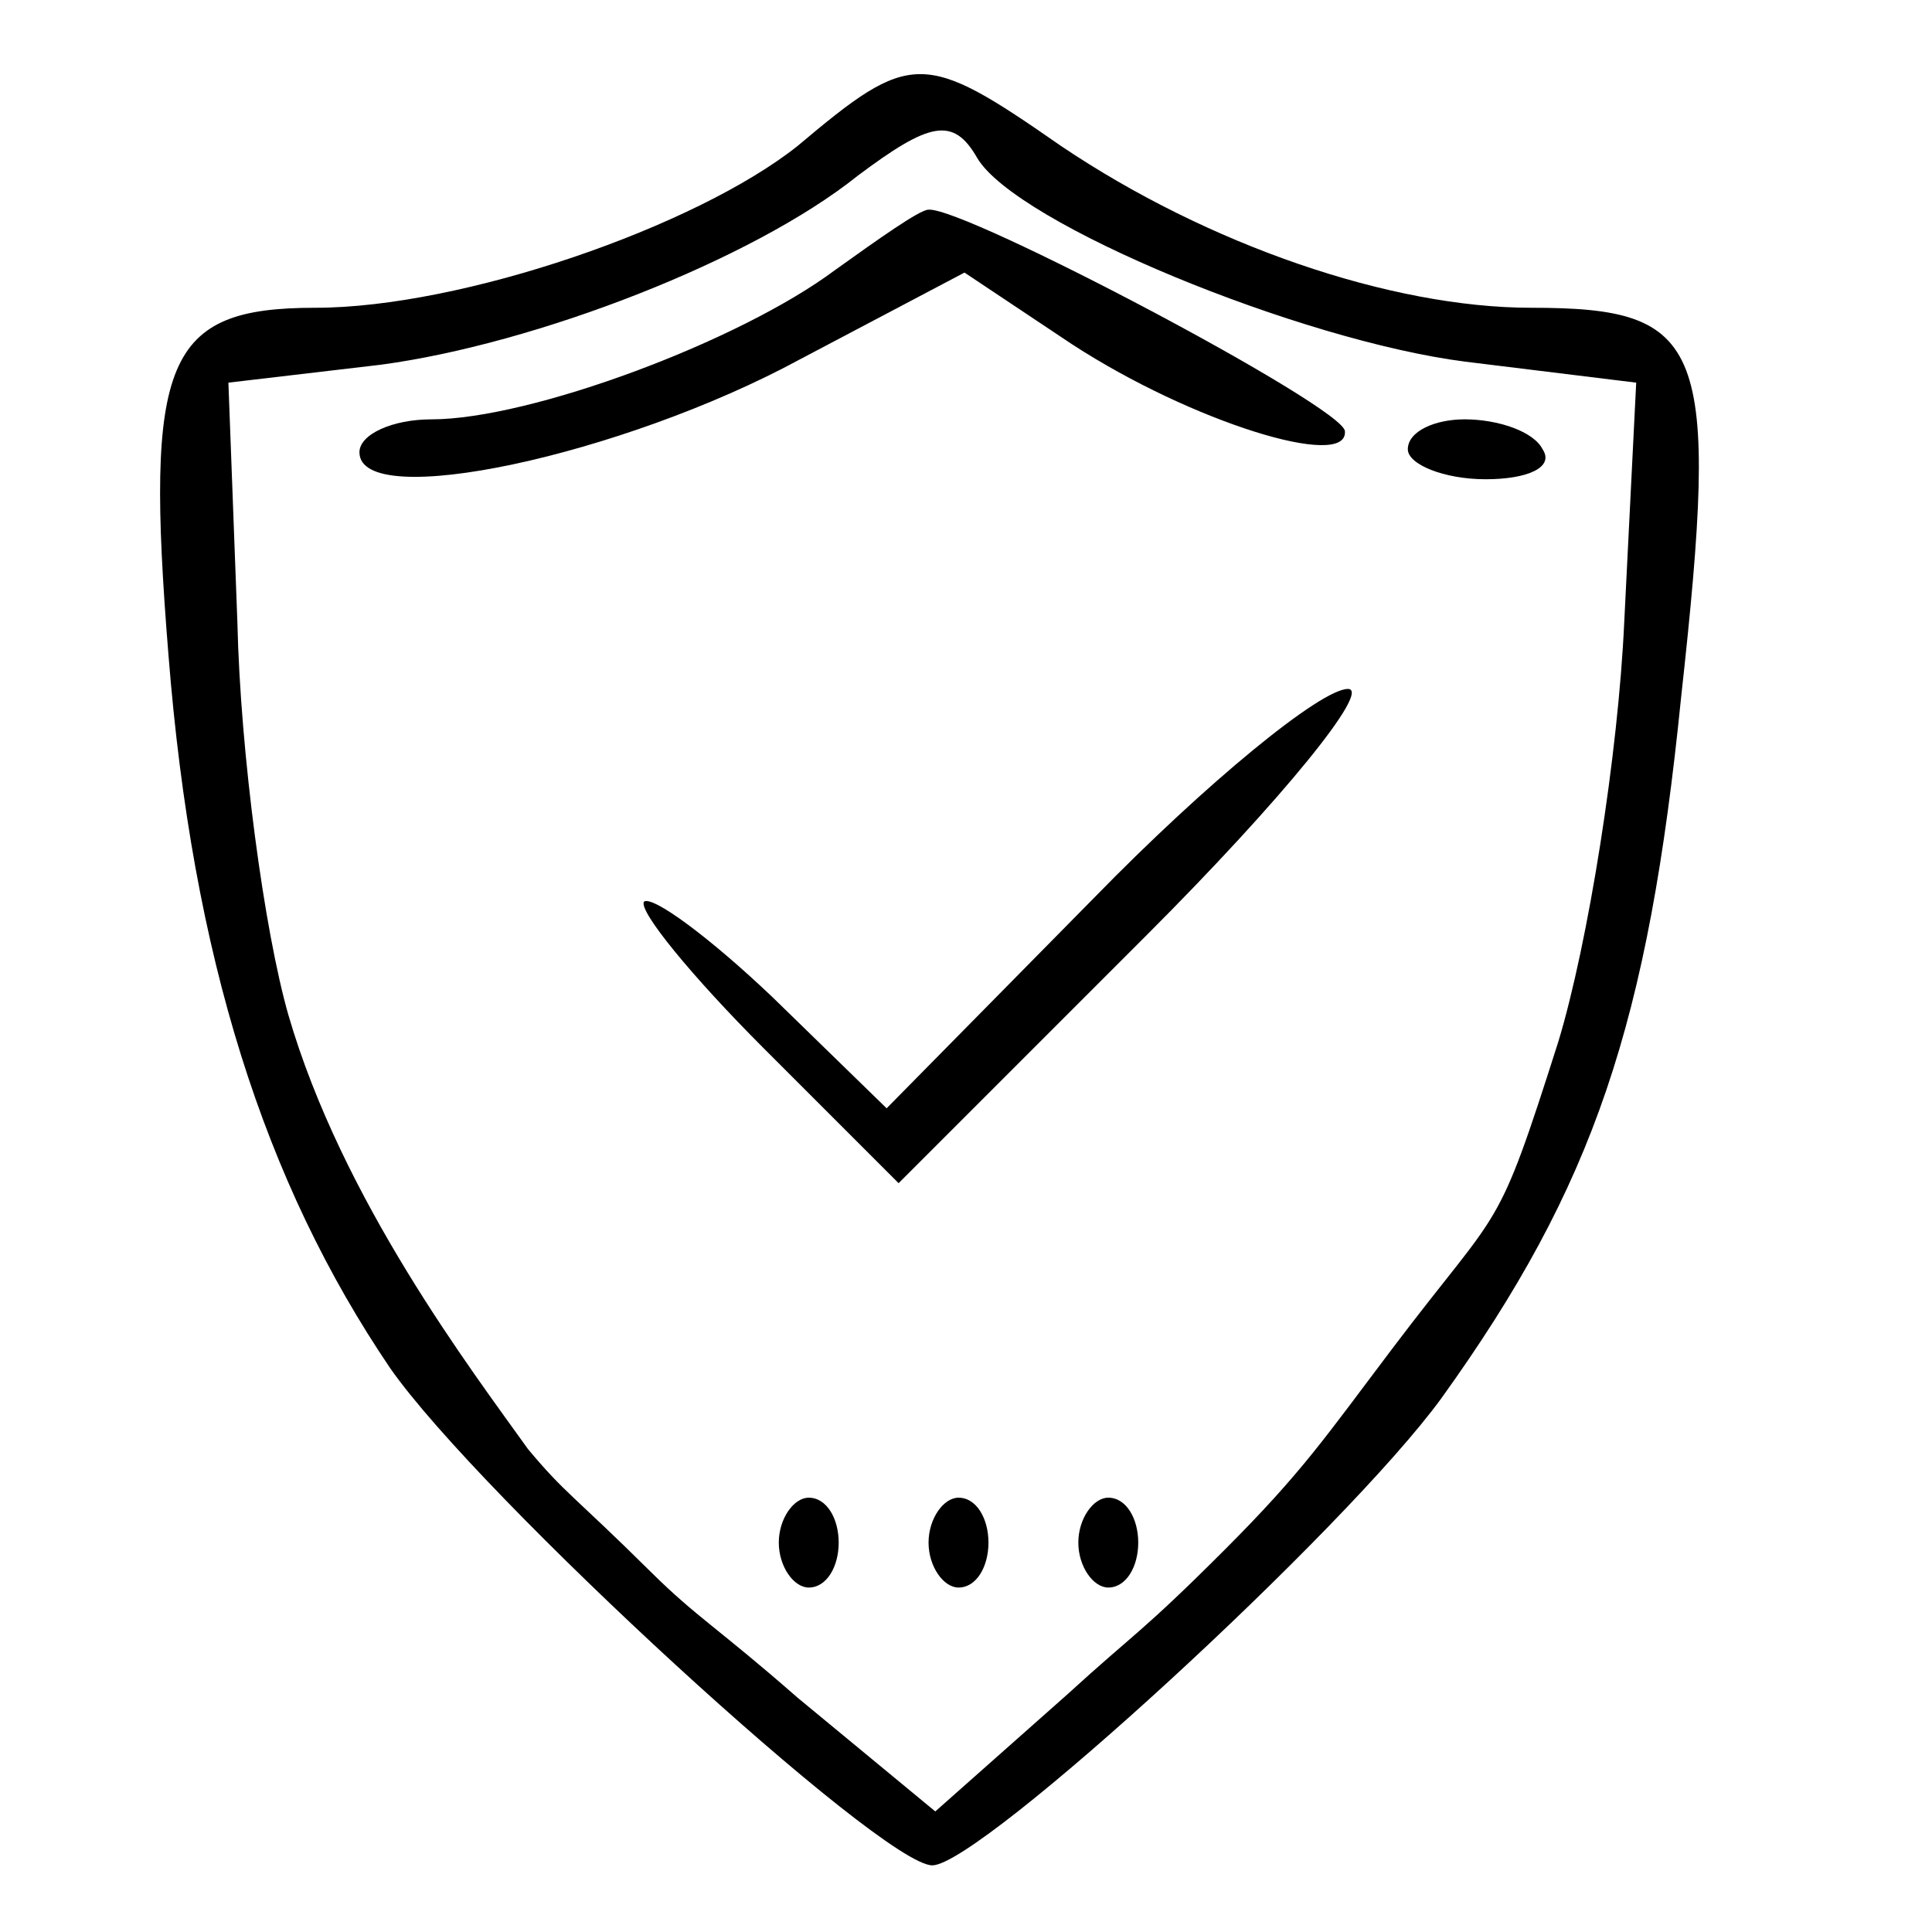
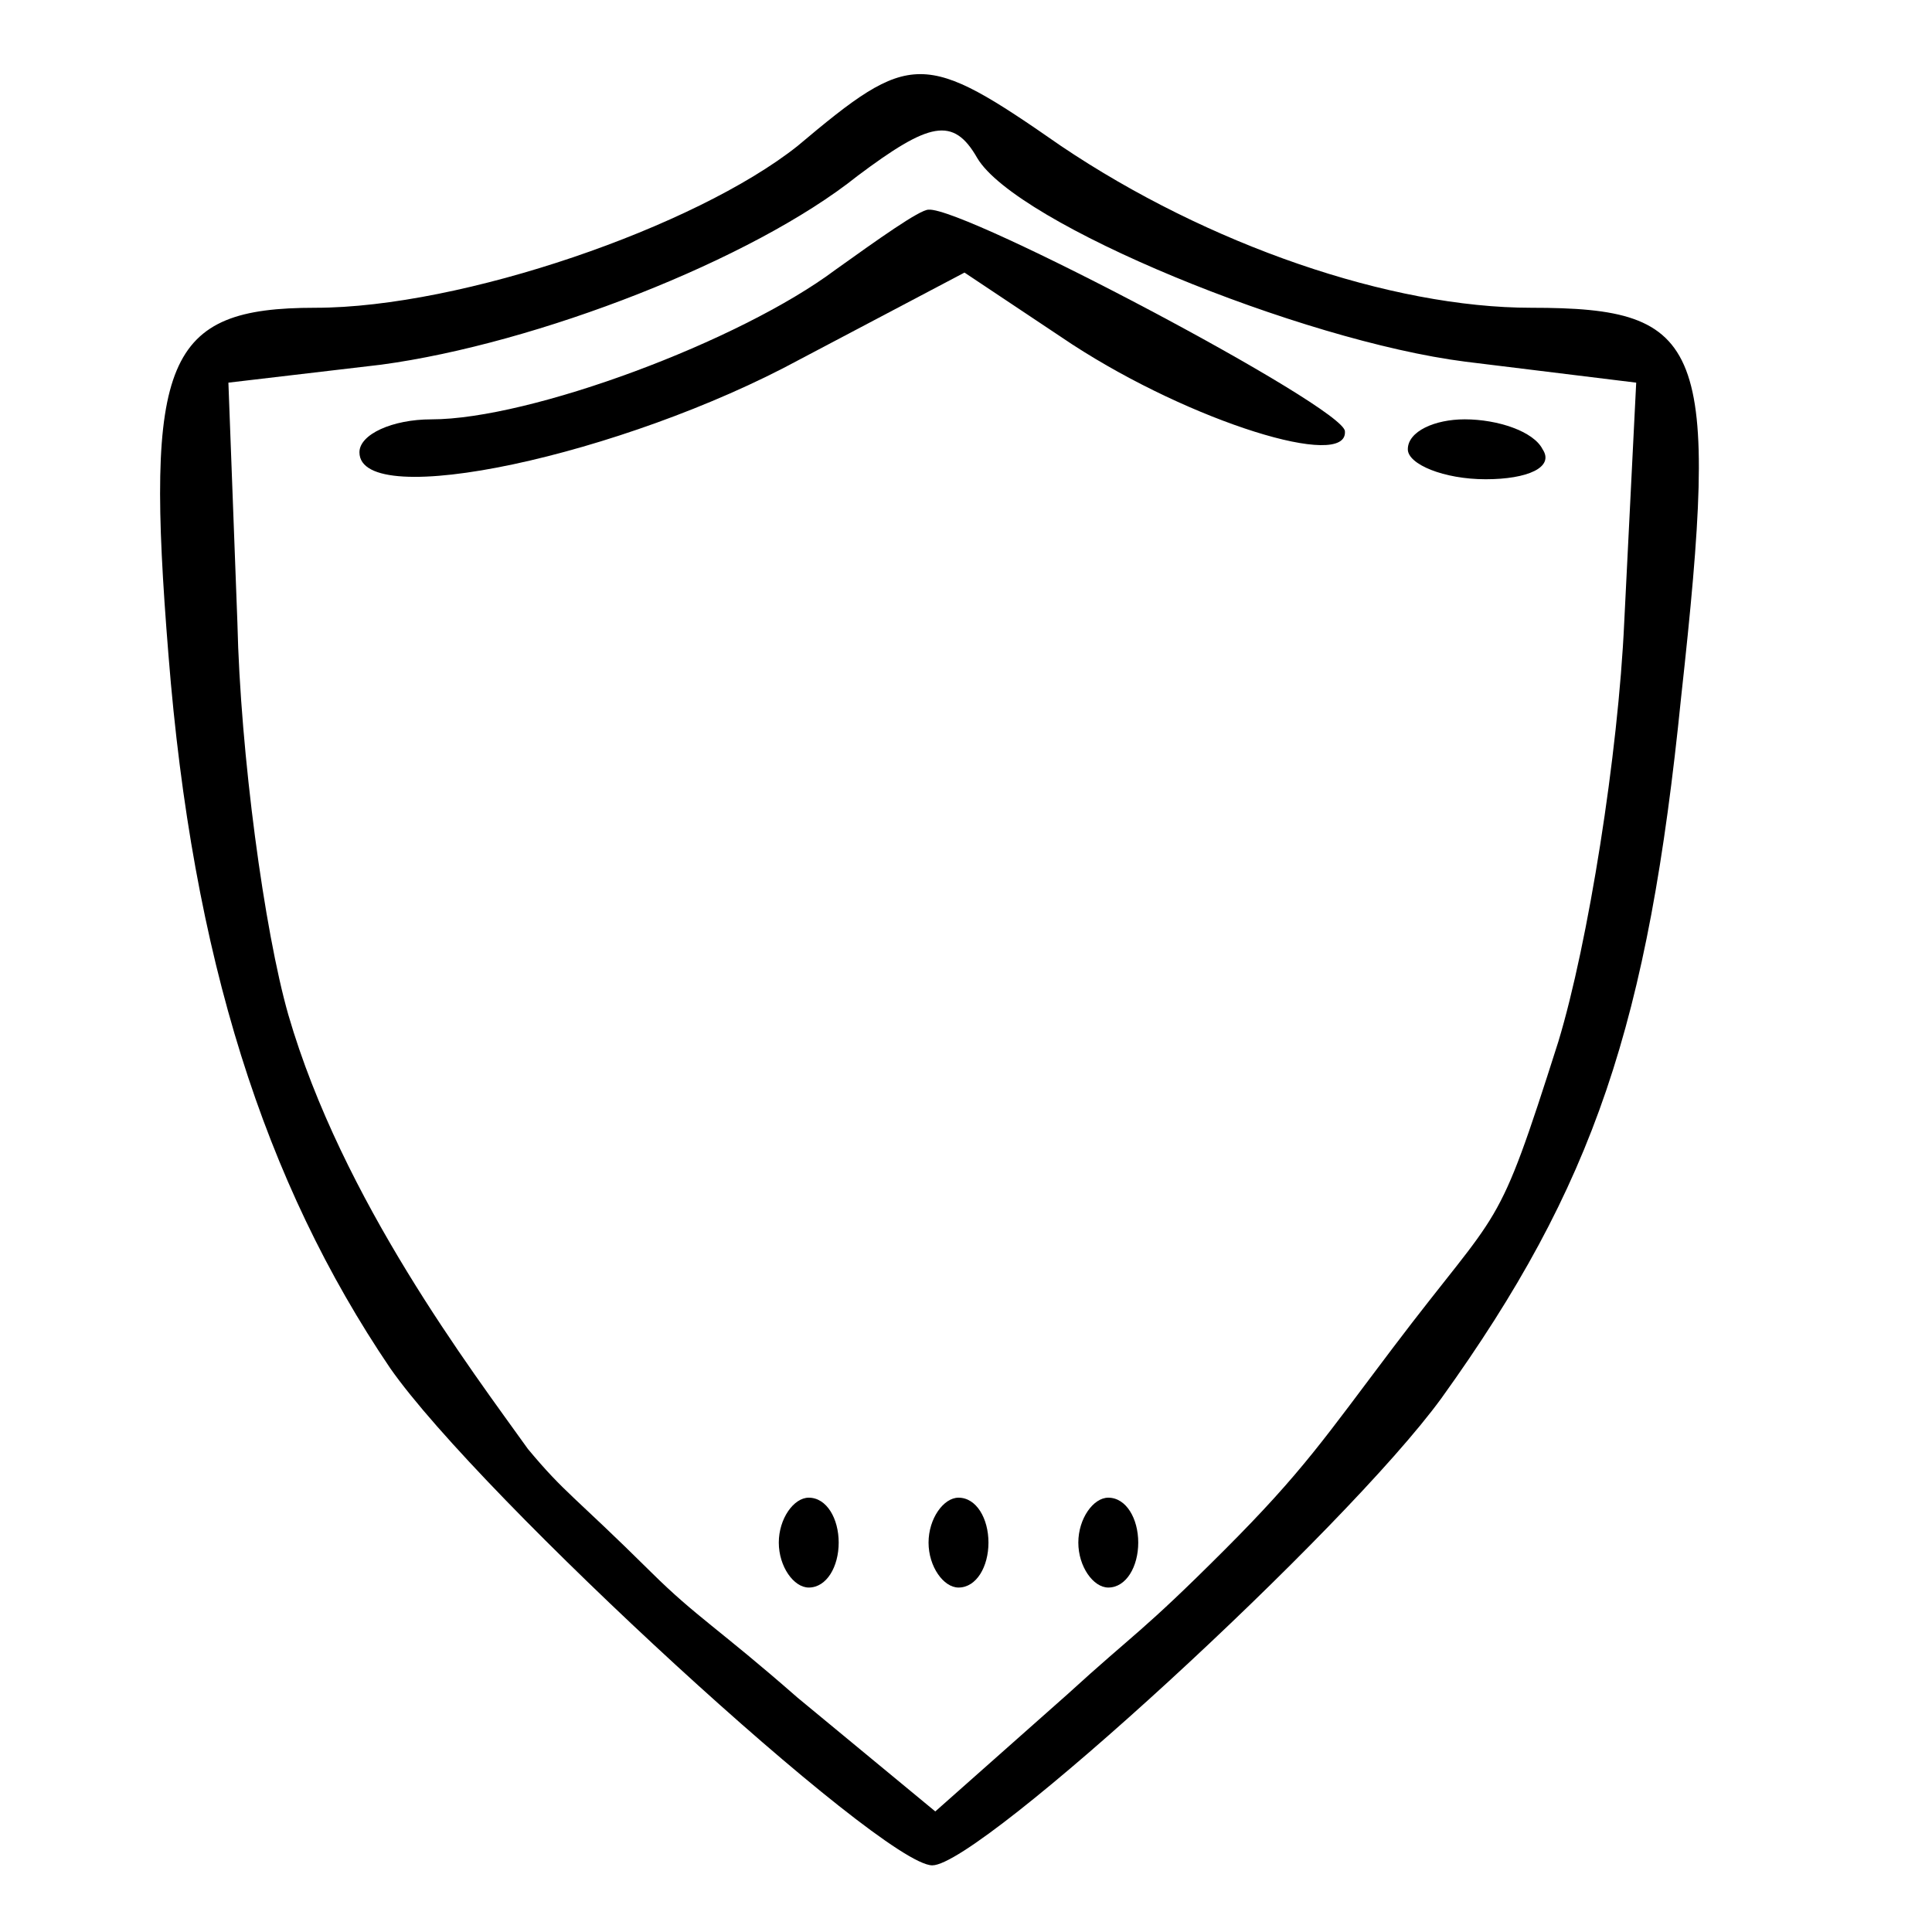
<svg xmlns="http://www.w3.org/2000/svg" width="86" height="86" viewBox="0 0 86 86" fill="none">
  <path d="M35.5 6.5C30.967 10.1 20.567 13.7 14.033 13.7C7.367 13.7 6.433 15.967 7.5 29.167C8.567 42.633 11.767 52.633 17.367 60.9C21.367 66.633 39.233 83.033 41.5 83.033C43.633 83.033 59.9 68.1 64.167 62.233C70.967 52.767 73.367 45.567 74.833 31.033C76.567 15.3 75.9 13.7 68.167 13.7C61.9 13.7 53.767 10.9 47.233 6.5C41.1 2.233 40.567 2.233 35.5 6.5ZM43.5 7.033C45.233 9.967 57.9 15.167 65.233 16.1L72.833 17.033L72.3 27.7C72.033 33.567 70.7 41.967 69.367 46.367C66.567 55.167 66.916 53.5 62 60C59 63.967 58 65.5 54.5 69C50.806 72.694 50.567 72.633 47.5 75.433L41.633 80.633L35.5 75.567C32 72.5 30.996 71.977 29 70C25.5 66.533 25.167 66.5 23.5 64.5C21 61 15.233 53.433 12.833 45.167C11.767 41.433 10.7 33.567 10.567 27.7L10.167 17.033L16.967 16.233C23.9 15.3 33.5 11.567 38.167 7.833C41.367 5.433 42.433 5.167 43.5 7.033Z" fill="currentColor" />
  <path d="M37.2 12C32.933 15.2 23.6 18.667 19.2 18.667C17.467 18.667 16 19.333 16 20.133C16 22.8 27.733 20.267 35.6 16L42.933 12.133L47.733 15.333C53.067 18.8 60 20.933 59.867 19.2C59.867 18.133 42.933 9.2 41.333 9.333C40.933 9.333 39.067 10.667 37.2 12Z" fill="currentColor" />
  <path d="M62.667 20C62.667 20.666 64.267 21.333 66.133 21.333C68 21.333 69.2 20.8 68.667 20C68.267 19.2 66.667 18.666 65.2 18.666C63.867 18.666 62.667 19.2 62.667 20Z" fill="currentColor" />
-   <path d="M48.667 40L39.467 49.334L34.4 44.4C31.6 41.734 29.067 39.867 28.667 40.134C28.4 40.534 30.8 43.467 34 46.667L40 52.667L51.067 41.6C57.067 35.6 61.067 30.667 60 30.667C58.8 30.667 53.733 34.8 48.667 40Z" fill="currentColor" />
  <path d="M34.667 68.667C34.667 69.734 35.333 70.667 36 70.667C36.8 70.667 37.333 69.734 37.333 68.667C37.333 67.6 36.8 66.667 36 66.667C35.333 66.667 34.667 67.6 34.667 68.667Z" fill="currentColor" />
  <path d="M41.333 68.667C41.333 69.734 42 70.667 42.667 70.667C43.467 70.667 44 69.734 44 68.667C44 67.6 43.467 66.667 42.667 66.667C42 66.667 41.333 67.6 41.333 68.667Z" fill="currentColor" />
  <path d="M48 68.667C48 69.734 48.667 70.667 49.333 70.667C50.133 70.667 50.667 69.734 50.667 68.667C50.667 67.6 50.133 66.667 49.333 66.667C48.667 66.667 48 67.6 48 68.667Z" fill="currentColor" />
</svg>